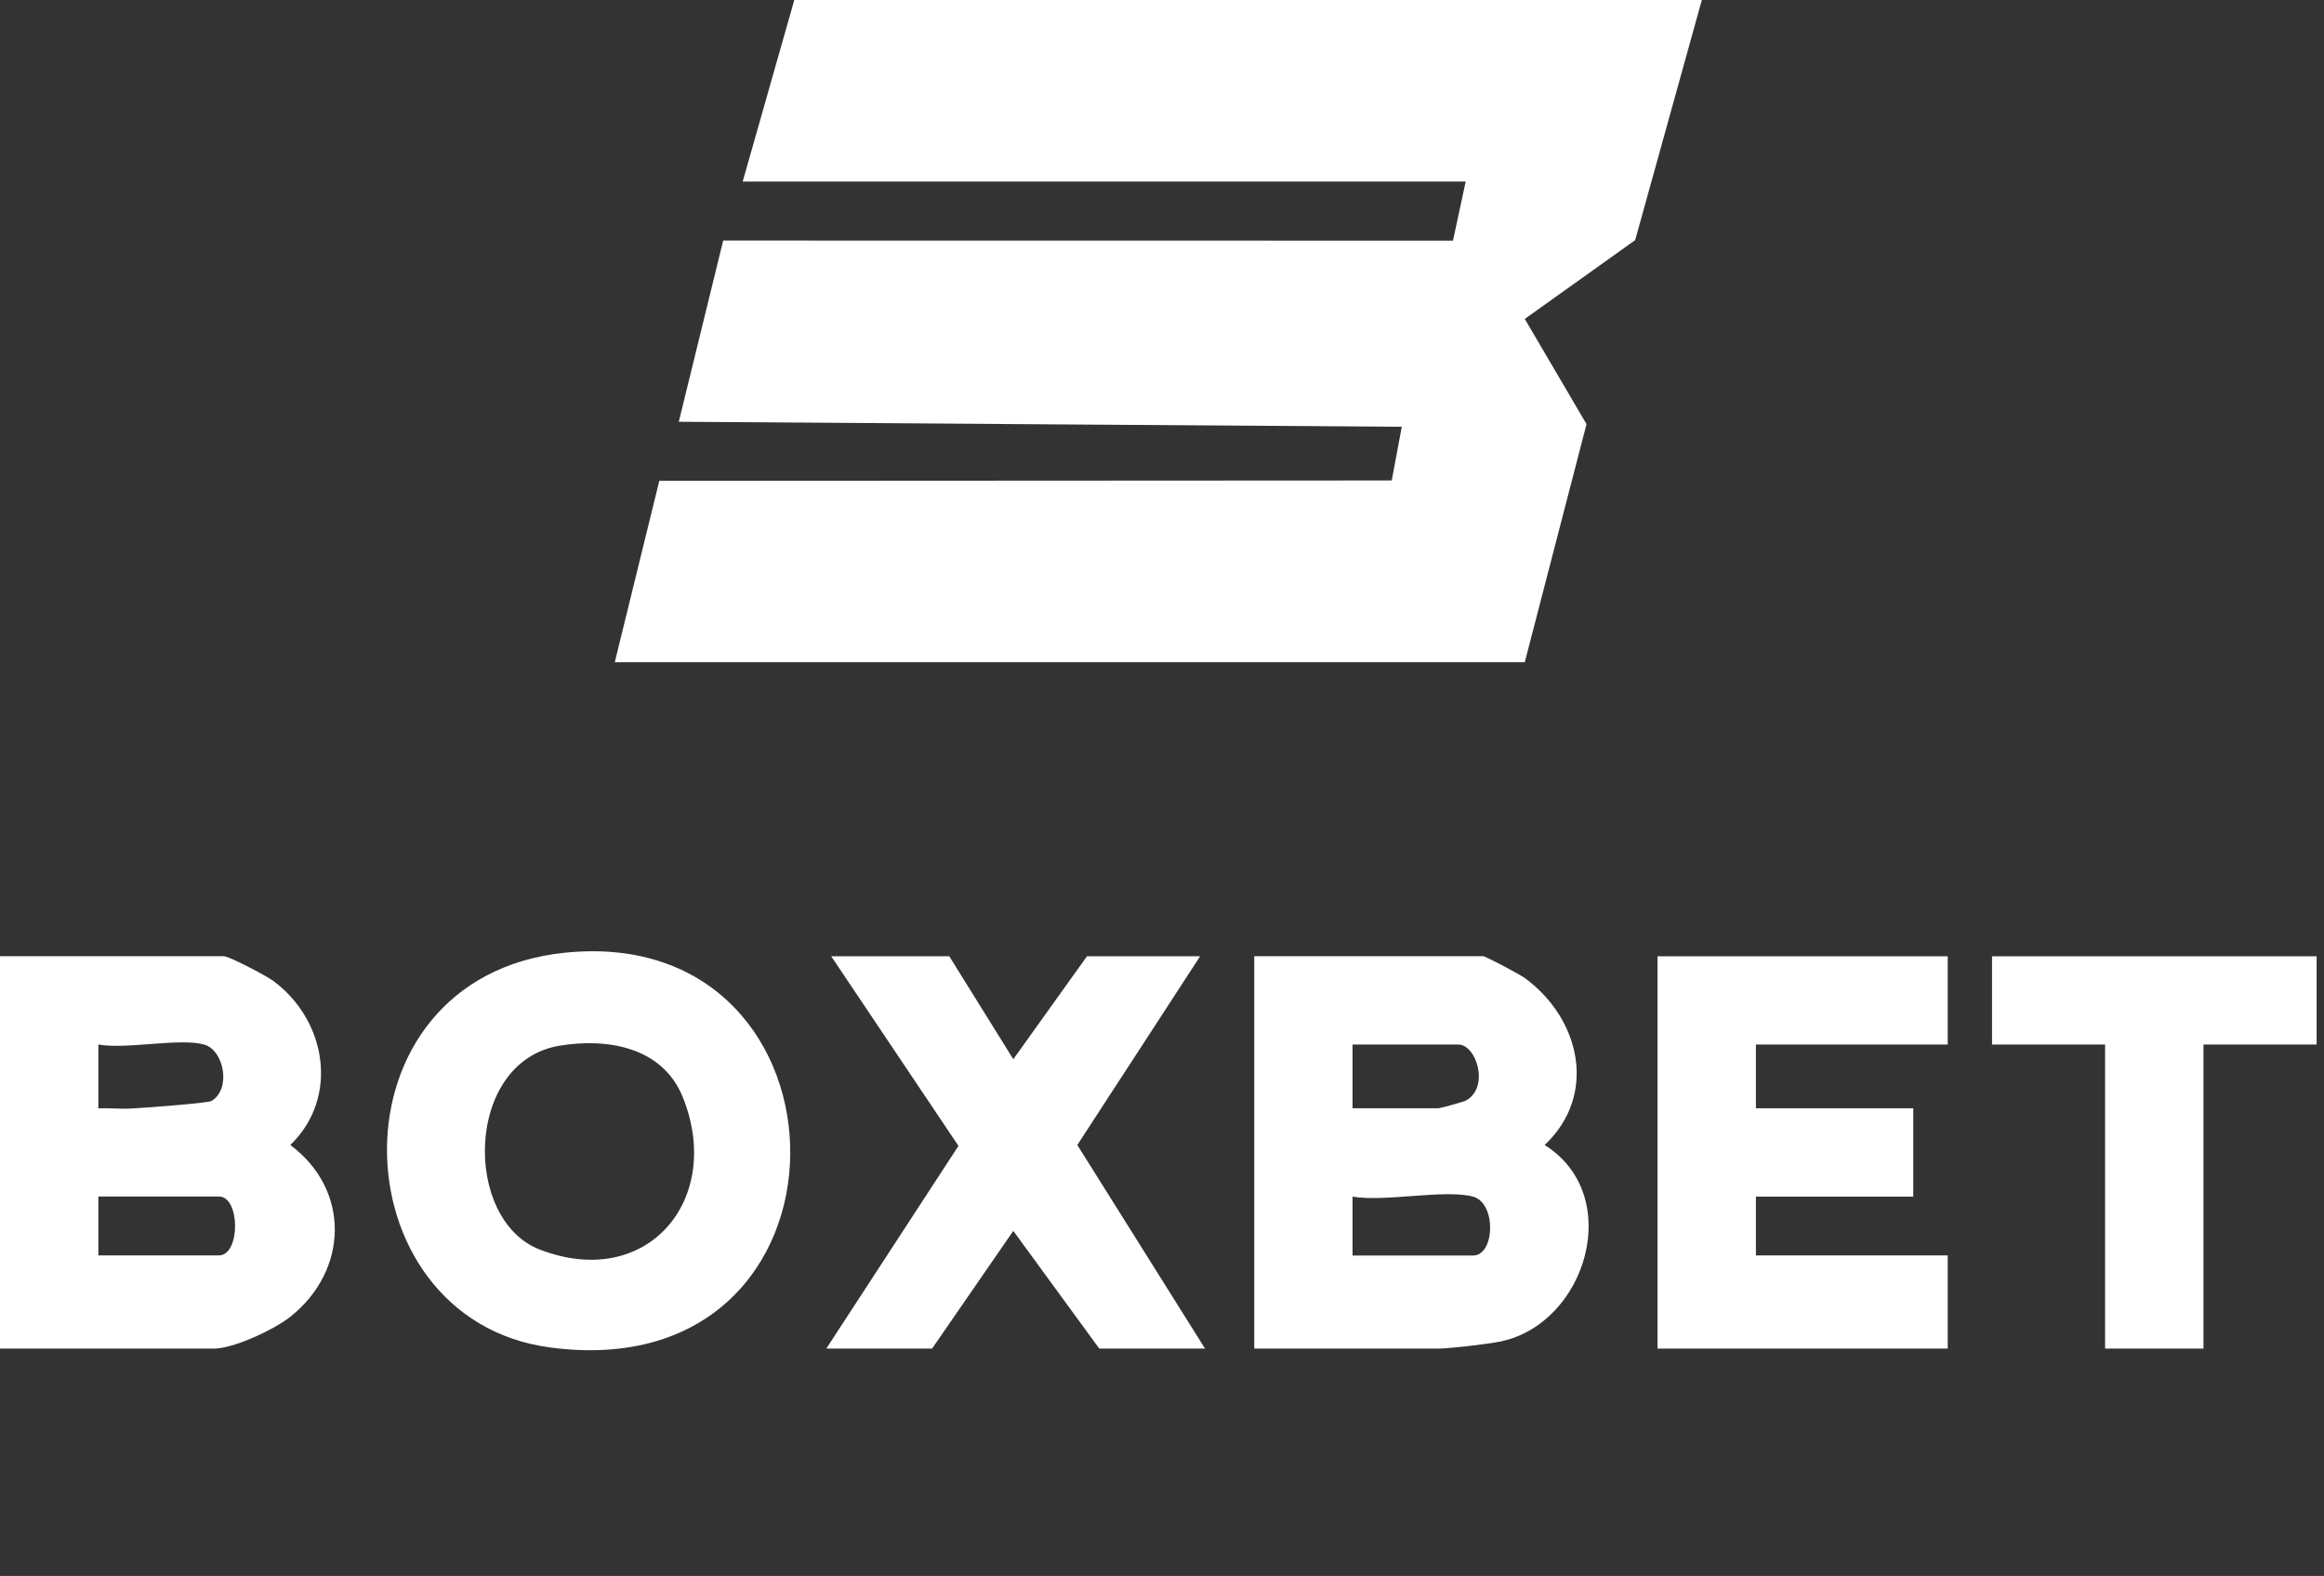
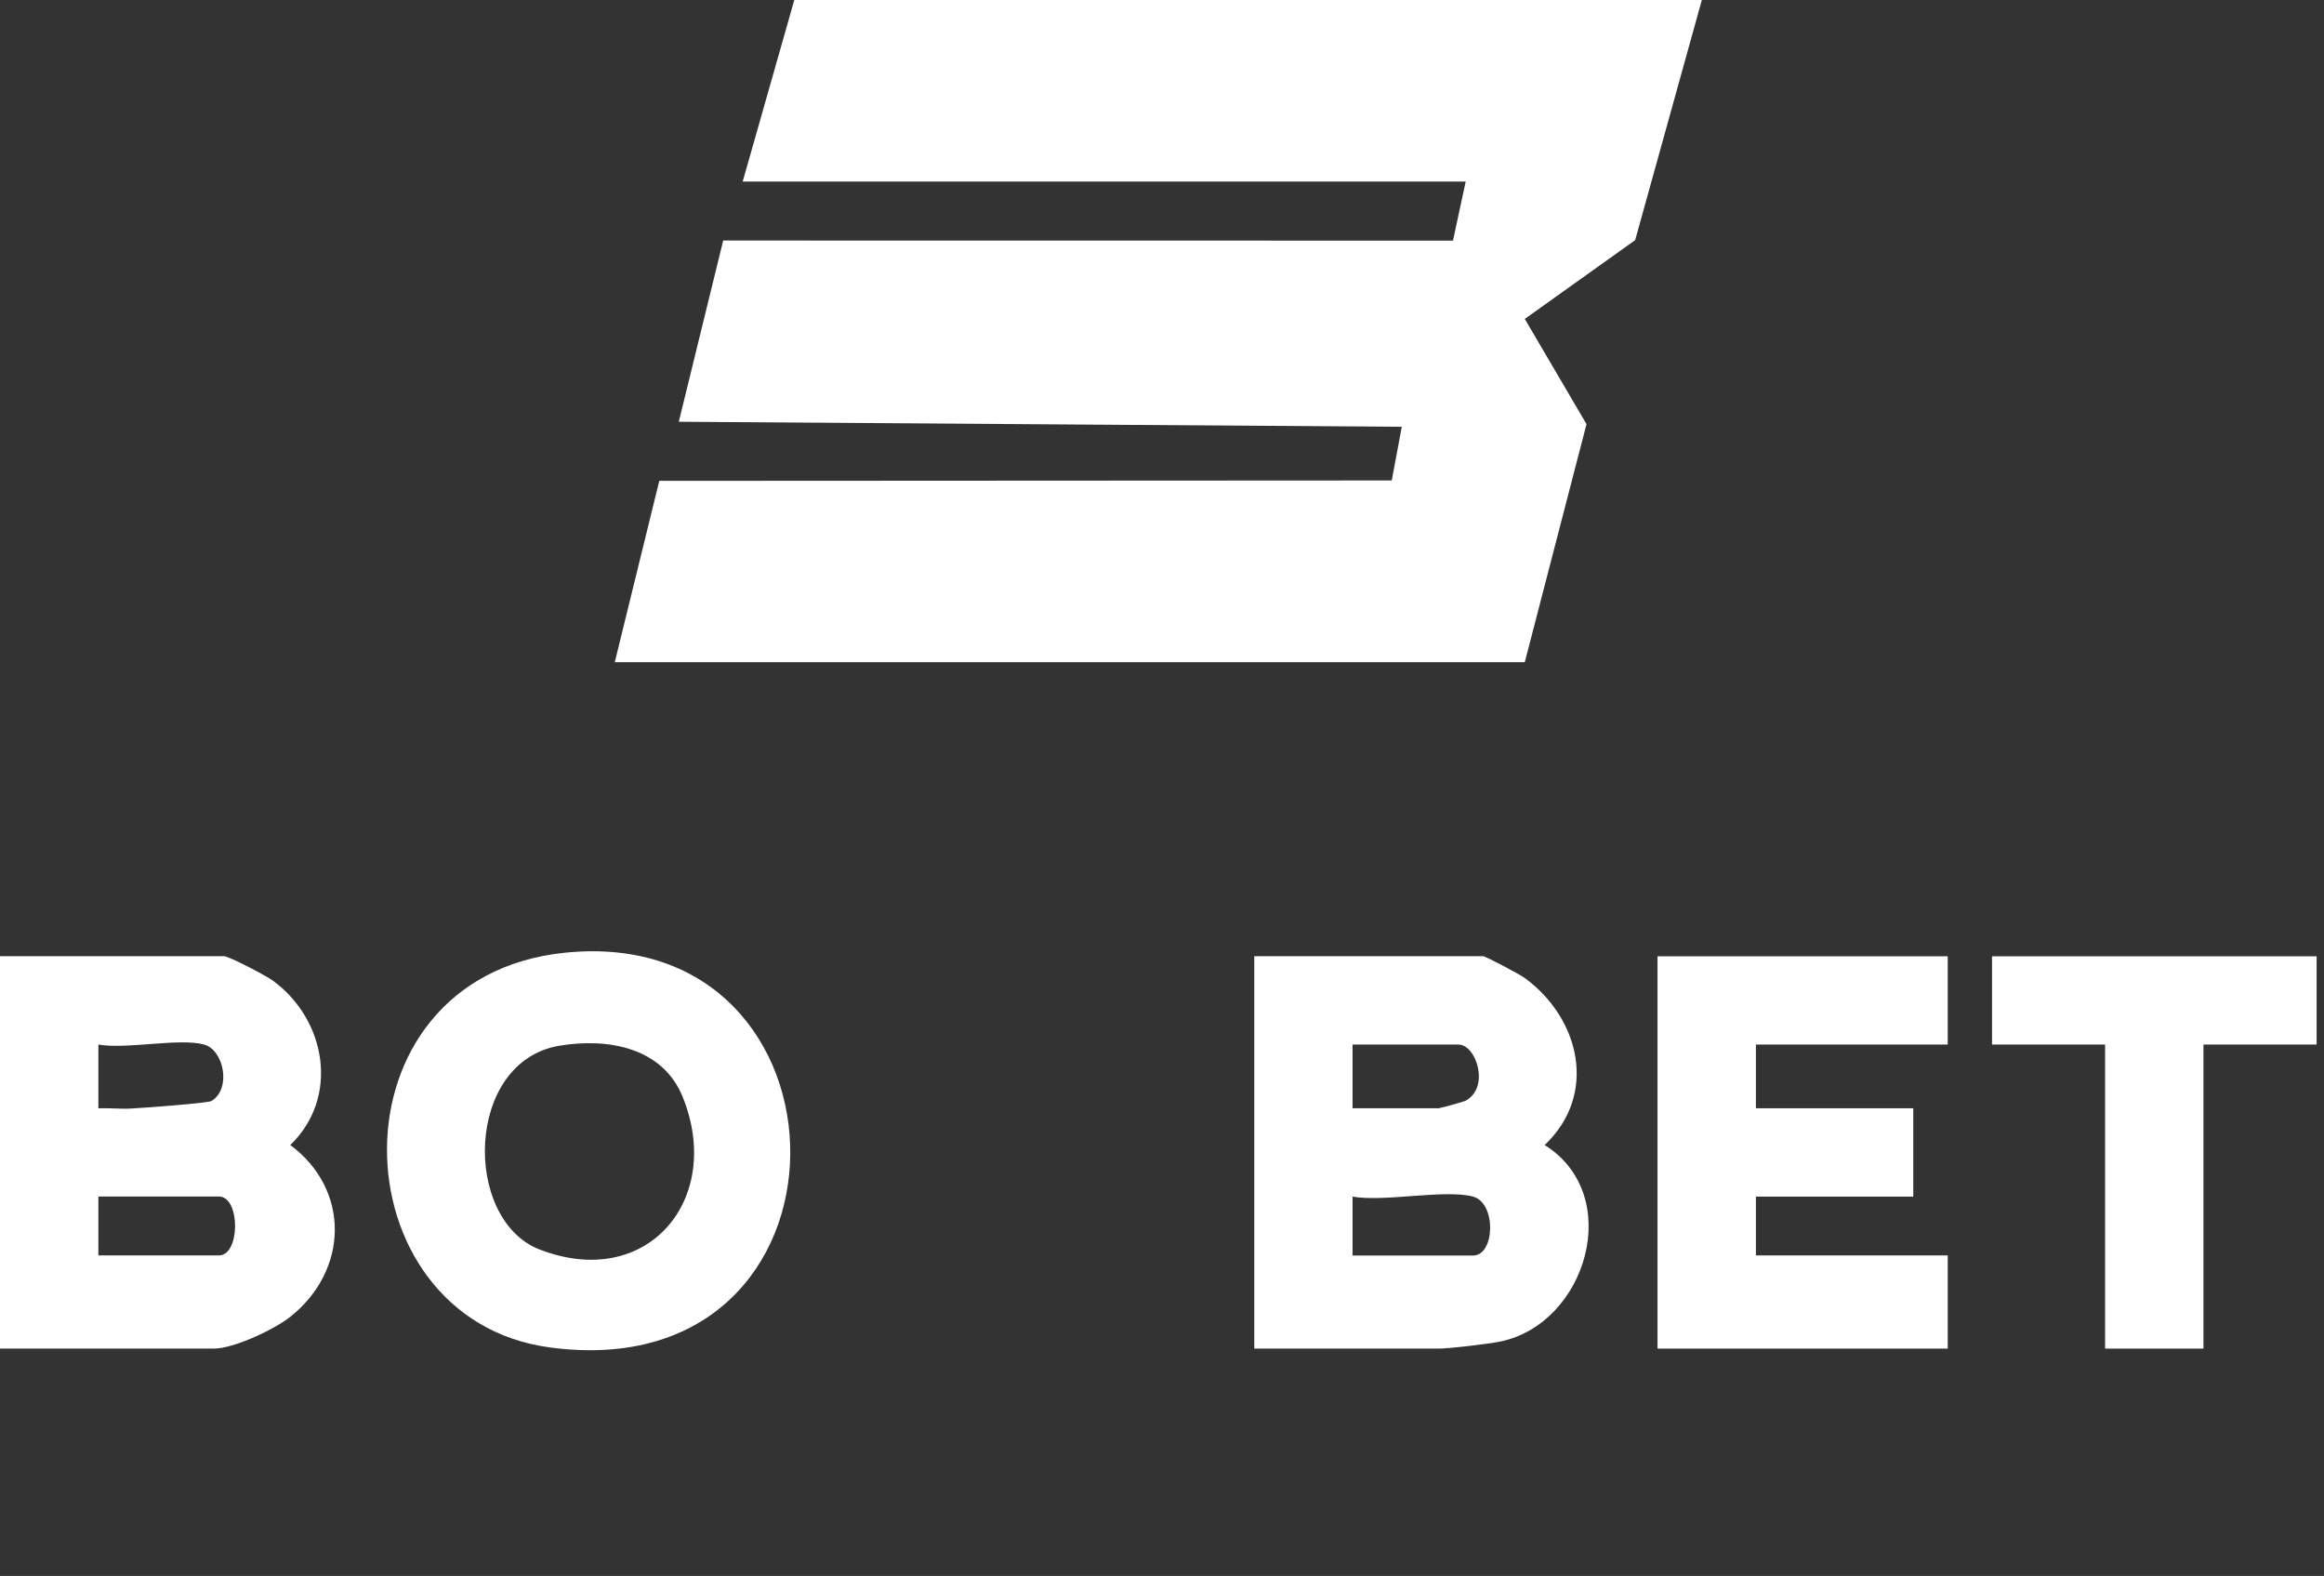
<svg xmlns="http://www.w3.org/2000/svg" fill="none" height="160" viewBox="0 0 236 160" width="236">
  <rect x="0" y="0" width="236" height="160" fill="#333333" stroke="none" />
  <path d="M172.82 0L166.05 24.38L154.84 32.38L161.11 43.06L154.84 67.23H62.43L66.95 48.82L141.33 48.78L142.35 43.33L68.93 42.82L73.44 24.42L147.55 24.43L148.84 18.43H75.42L80.66 0H172.82Z" fill="white" />
  <path d="M0 136.92V97.08H22.73C23.26 97.08 27.03 99.06 27.72 99.57C33.15 103.54 34.49 111.43 29.48 116.25C35.6 120.8 35.41 128.98 29.48 133.69C27.84 134.99 23.72 136.92 21.73 136.92H0ZM20.73 106.05C18.26 105.36 12.83 106.56 9.99 106.05V112.53C11.07 112.47 12.18 112.61 13.26 112.55C14.48 112.49 21.13 112 21.48 111.78C23.52 110.54 22.74 106.61 20.73 106.05ZM9.99 127.46H22.23C24.42 127.46 24.42 121.48 22.23 121.48H9.99V127.46Z" fill="white" />
  <path d="M127.37 136.92V97.08H150.6C150.85 97.08 154.3 98.9 154.86 99.31C160.48 103.44 162.26 111.15 156.86 116.25C165.01 121.37 161.1 134.39 152.37 136.2C151.19 136.45 147.12 136.92 146.1 136.92H127.37ZM137.35 112.52H146.09C146.23 112.52 148.63 111.86 148.82 111.76C151.32 110.44 149.94 106.05 148.09 106.05H137.35V112.52ZM149.59 121.49C146.78 120.72 140.58 122.06 137.35 121.49V127.47H149.59C151.81 127.47 151.99 122.16 149.59 121.49Z" fill="white" />
  <path d="M57.33 96.73C87.85 93.57 88.43 141.18 55.82 136.8C34.09 133.88 32.99 99.26 57.33 96.73ZM56.81 106.17C47.19 107.78 46.98 123.84 54.8 126.86C65.75 131.09 73.52 121.73 69.33 111.38C67.29 106.33 61.72 105.35 56.81 106.17Z" fill="white" />
  <path d="M197.79 97.09V106.05H178.31V112.52H194.29V121.49H178.31V127.46H197.79V136.92H168.32V97.09H197.79Z" fill="white" />
-   <path d="M96.4 97.09L102.9 107.54L110.38 97.09H121.87L109.4 116.25L122.37 136.92H111.63L102.9 124.97L94.65 136.92H83.91L97.33 116.34L84.41 97.09H96.4Z" fill="white" />
  <path d="M235.25 97.09V106.05H223.76V136.92H213.77V106.05H202.29V97.09H235.25Z" fill="white" />
</svg>